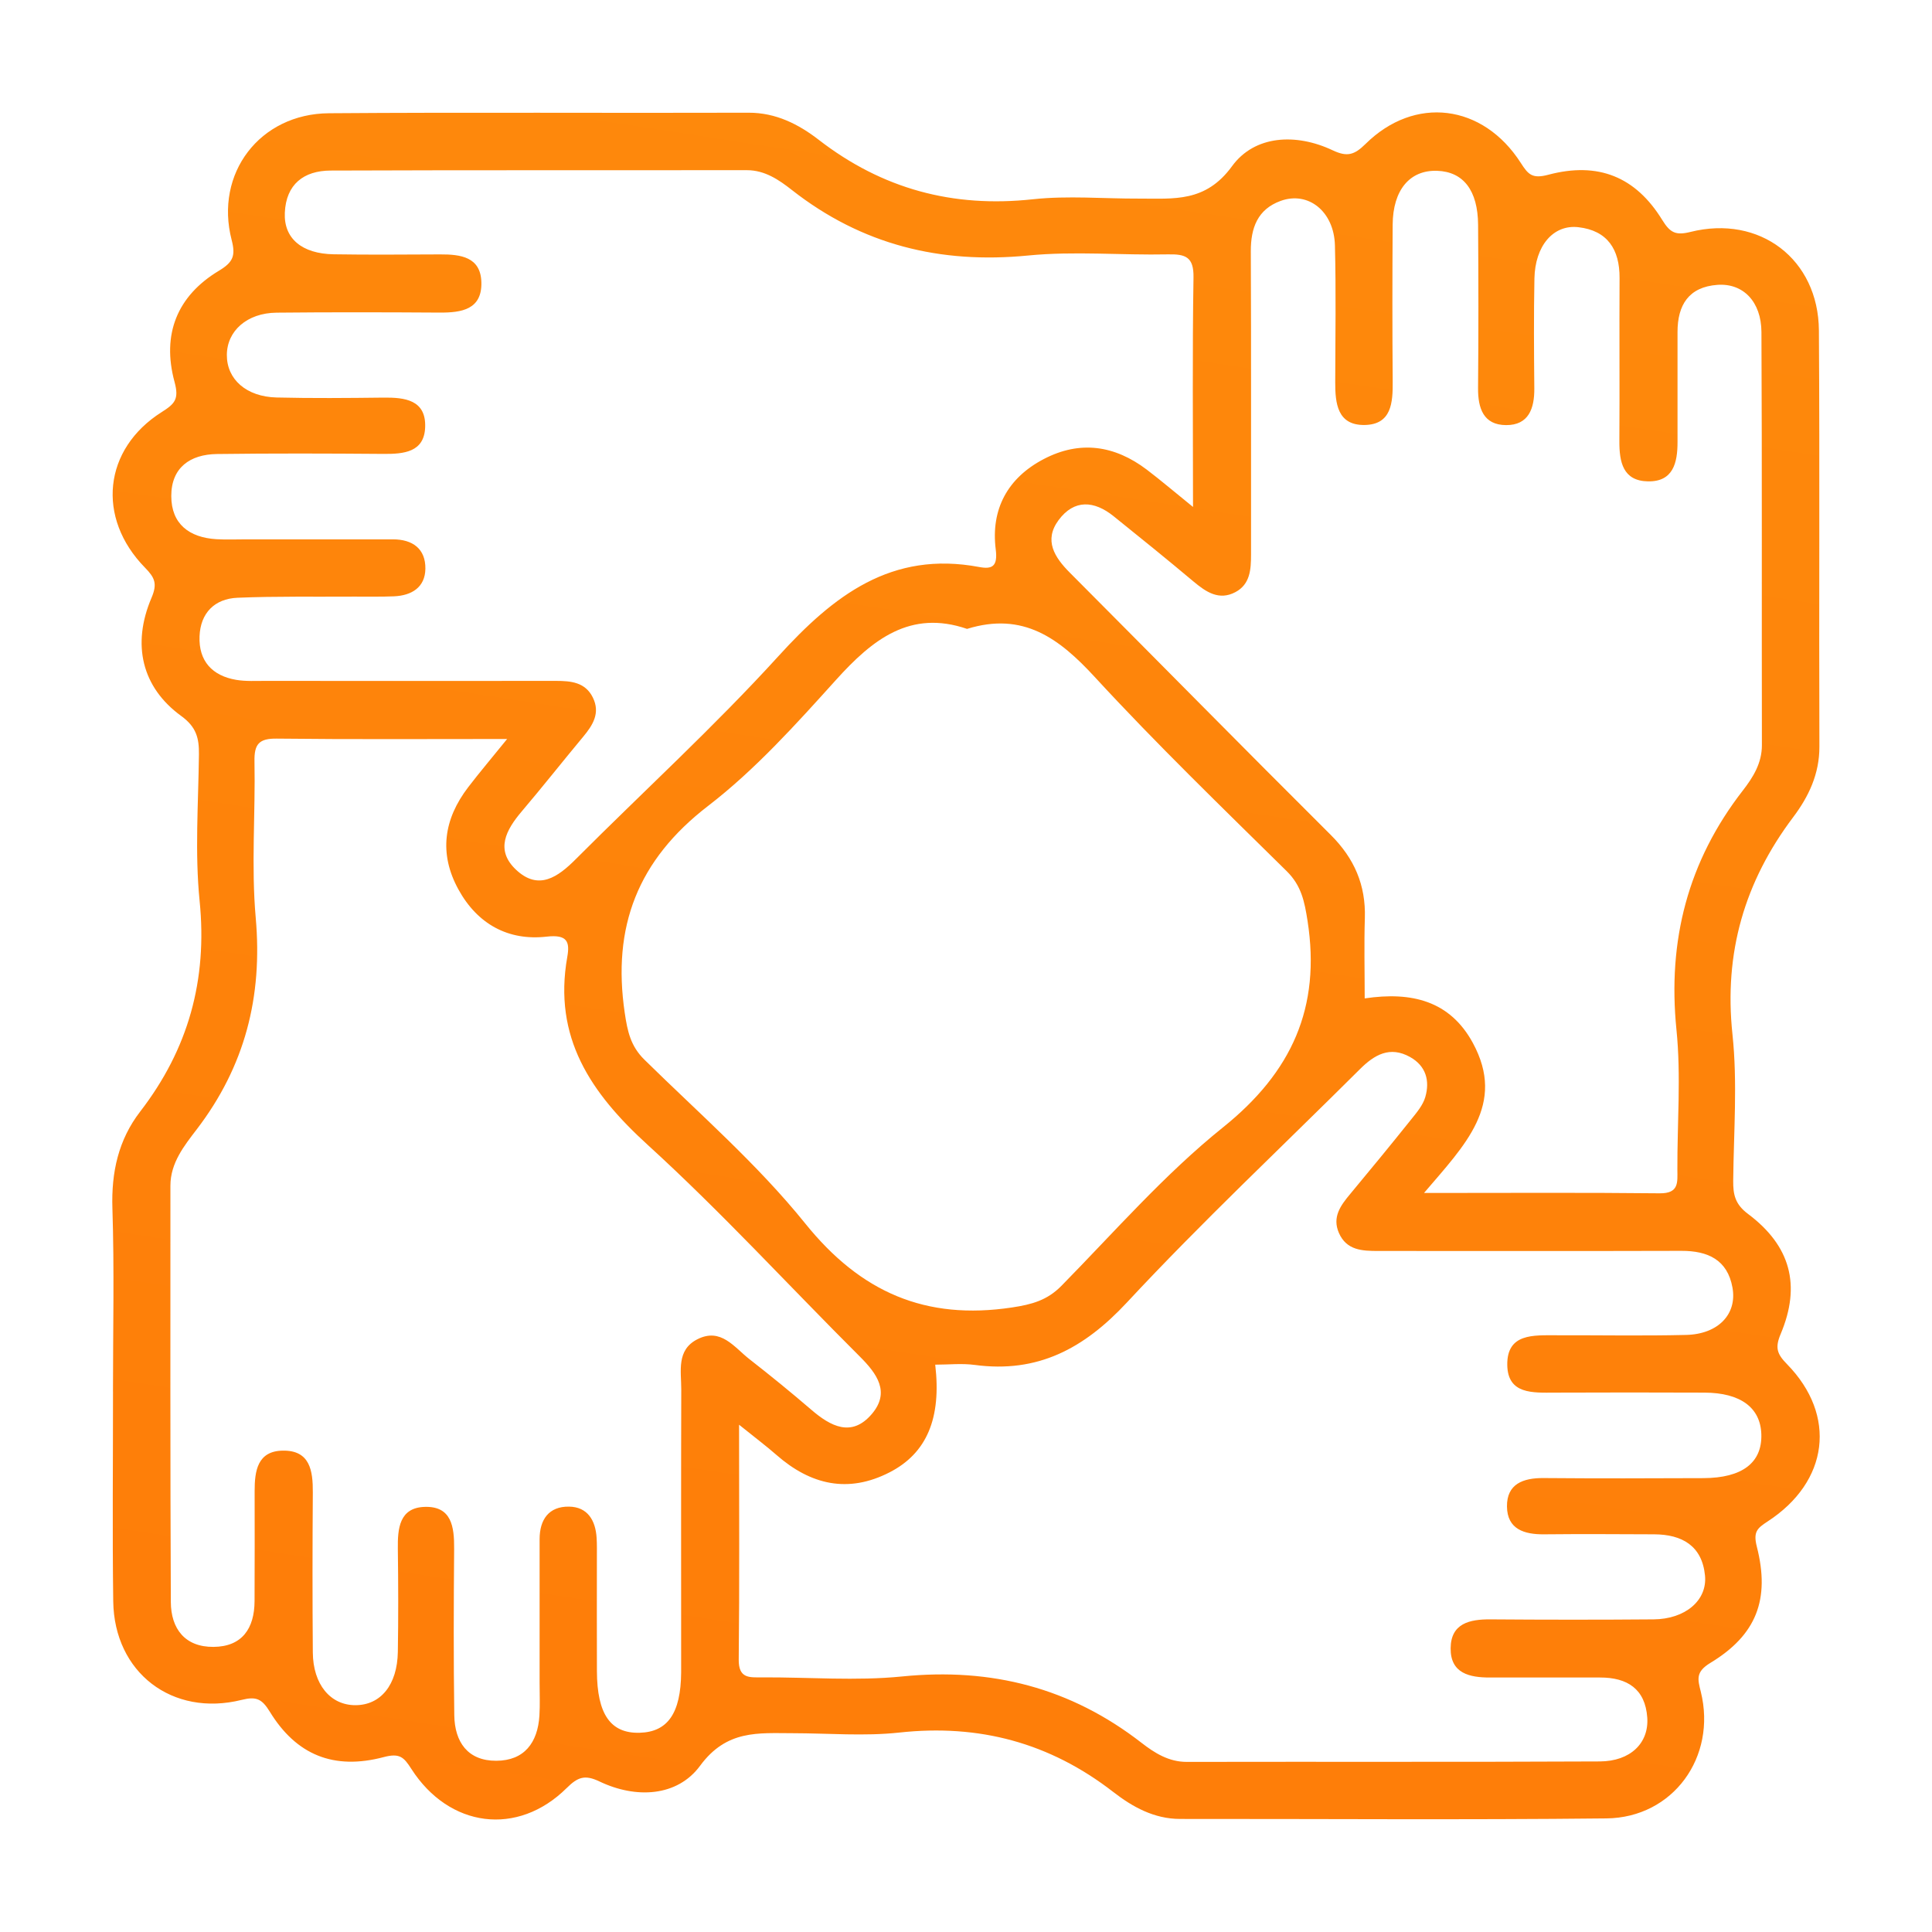
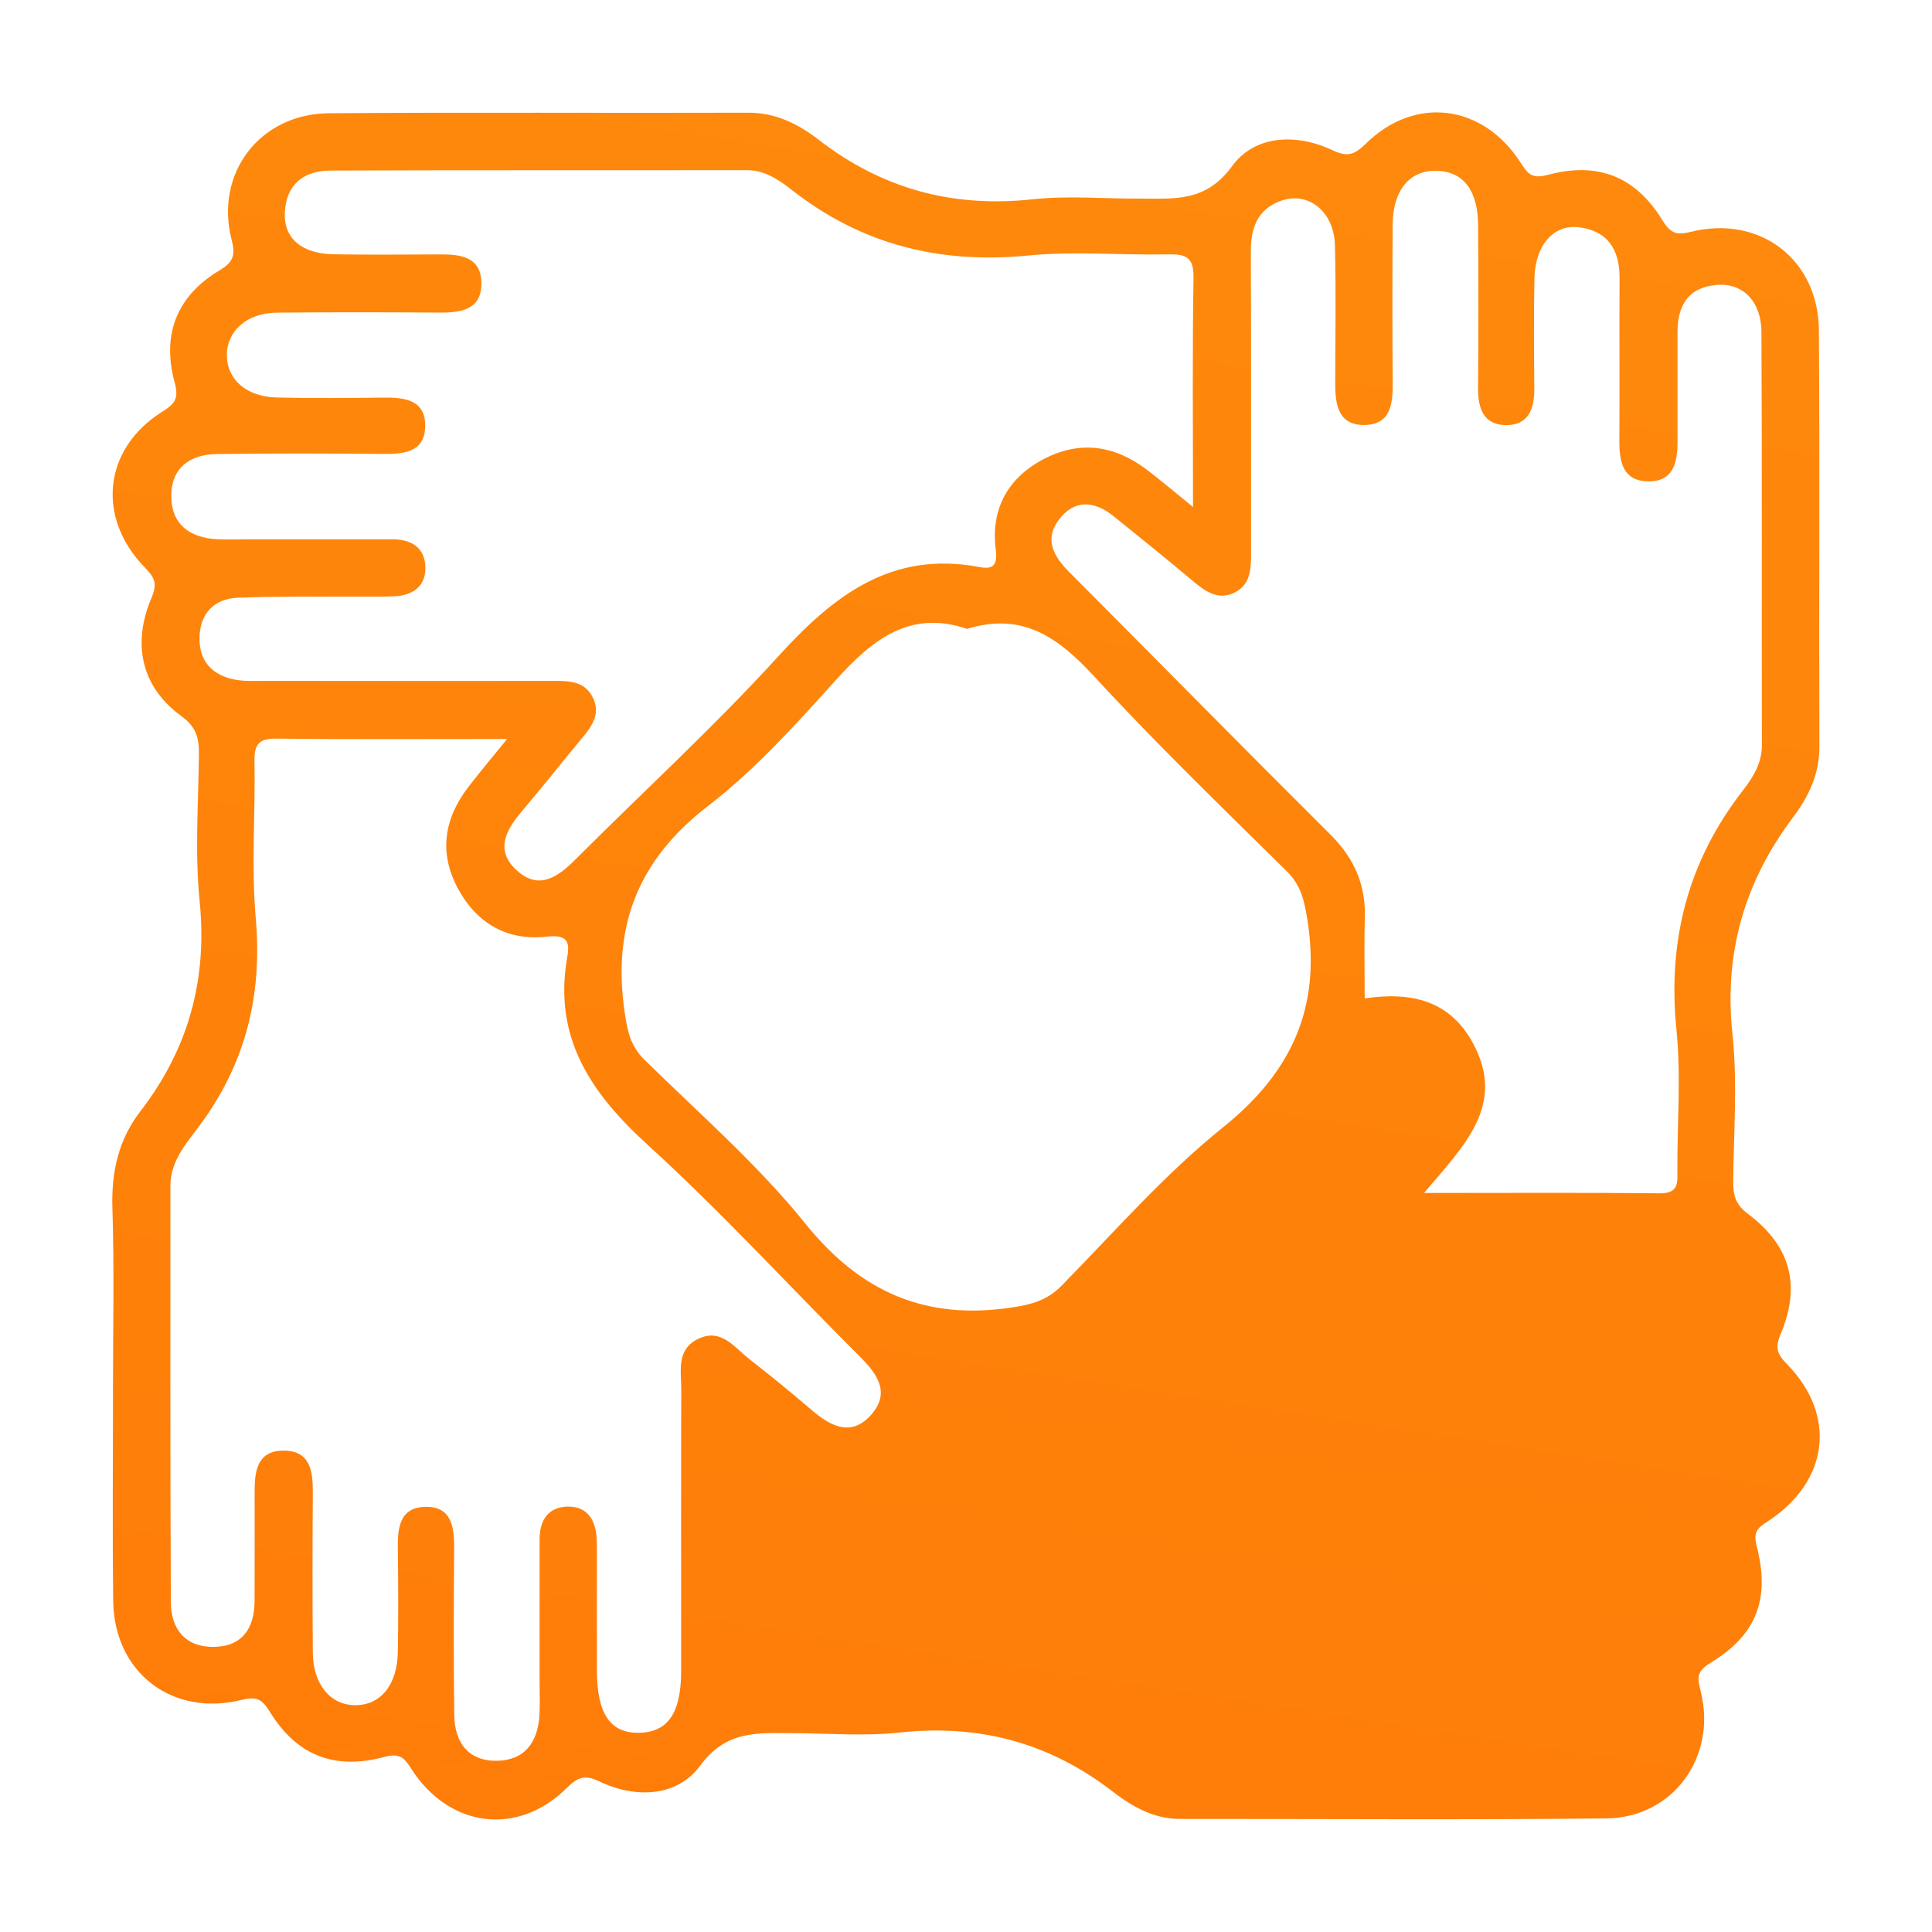
<svg xmlns="http://www.w3.org/2000/svg" id="Camada_3" data-name="Camada 3" viewBox="0 0 512 512">
  <defs>
    <style>
      .cls-1 {
        fill: url(#Gradiente_sem_nome_6);
      }
    </style>
    <linearGradient id="Gradiente_sem_nome_6" data-name="Gradiente sem nome 6" x1="826.55" y1="-3458.03" x2="19.31" y2="1796.92" gradientUnits="userSpaceOnUse">
      <stop offset="0" stop-color="#fde423" />
      <stop offset="1" stop-color="#ff5b00" />
    </linearGradient>
  </defs>
-   <path class="cls-1" d="m29.94,368.77c0-16.18.37-32.38-.15-48.54-.31-9.56,1.58-18.15,7.36-25.65,12.75-16.54,17.86-34.87,15.75-55.83-1.29-12.82-.33-25.87-.18-38.81.05-4.29-.65-7.26-4.7-10.2-10.44-7.59-13.14-18.95-7.87-31.31,1.59-3.73.89-5.33-1.71-7.98-12.98-13.25-11.04-31.48,4.42-41.25,3.46-2.19,4.64-3.41,3.4-7.97-3.45-12.67.73-22.85,11.74-29.47,3.78-2.27,4.48-3.97,3.39-8.17-4.57-17.62,7.45-33.45,25.79-33.58,37.07-.28,74.14-.02,111.21-.14,7.24-.02,13.27,3.07,18.57,7.17,16.85,13.03,35.56,18.07,56.73,15.77,9.31-1.01,18.81-.14,28.23-.18,9.11-.03,17.53,1.09,24.57-8.57,6-8.25,16.97-8.82,26.68-4.23,3.82,1.8,5.72,1.27,8.7-1.67,13.04-12.9,31.12-10.63,41.16,5.02,1.96,3.06,3.03,4.27,7.29,3.13,13.24-3.52,23.16.56,30.19,11.98,2.09,3.39,3.57,4.15,7.46,3.18,18.36-4.61,33.93,7.22,34.06,26.1.24,36.78,0,73.56.13,110.33.02,7.22-2.86,13.24-6.94,18.65-12.9,17.13-18.39,35.93-16.1,57.54,1.36,12.8.33,25.87.2,38.81-.04,3.67.5,6.25,3.93,8.81,11.28,8.45,14.08,18.9,8.65,31.81-1.56,3.7-.94,5.32,1.68,8,13.29,13.59,11.08,31.14-5.16,41.7-2.77,1.8-3.83,2.76-2.84,6.66,3.57,14.01-.14,23.44-12.3,30.8-3.99,2.41-3.36,4.38-2.54,7.68,4.26,17.23-7.33,33.35-25.03,33.54-37.66.41-75.32.11-112.98.14-6.89,0-12.63-3.21-17.68-7.13-16.84-13.06-35.56-18.07-56.73-15.76-9.3,1.01-18.81.18-28.23.17-9.15-.01-17.51-.95-24.55,8.62-6.05,8.22-17,8.8-26.69,4.16-3.87-1.85-5.74-1.16-8.68,1.76-12.98,12.87-31.12,10.57-41.17-5.1-1.97-3.08-3.07-4.23-7.3-3.11-13.24,3.51-23.18-.57-30.19-12.02-2.11-3.44-3.62-4.1-7.46-3.14-18.38,4.58-33.79-7.24-34.04-26.13-.25-18.53-.05-37.07-.06-55.61Zm347.47-52.62c22.03,0,42.23-.13,62.42.09,5.16.06,4.71-2.93,4.69-6.27-.05-12.36,1-24.82-.24-37.06-2.39-23.67,3.02-44.67,17.62-63.46,2.63-3.39,5.03-7.18,5.02-11.97-.07-36.49.06-72.98-.12-109.47-.04-8.11-4.89-13.01-11.66-12.52-7.61.55-10.59,5.34-10.58,12.53.02,9.71-.01,19.42,0,29.13.01,5.49-1.15,10.54-7.83,10.42-6.64-.12-7.61-5.14-7.58-10.66.09-14.42-.03-28.84.05-43.26.04-7.58-3.24-12.57-10.93-13.44-6.68-.75-11.46,4.99-11.63,13.57-.19,9.71-.12,19.42-.03,29.13.05,5.35-1.5,9.79-7.5,9.75-5.98-.04-7.45-4.45-7.41-9.82.13-14.42.11-28.84.01-43.26-.06-9.13-3.91-14.07-10.83-14.31-7.25-.26-11.75,5.05-11.81,14.29-.09,13.83-.1,27.66.01,41.49.05,5.66-.29,11.48-7.47,11.58-7.2.09-7.78-5.75-7.76-11.4.03-12.07.23-24.14-.08-36.2-.23-9-7.08-14.45-14.4-11.78-6.09,2.22-7.91,7.14-7.89,13.35.12,26.78.03,53.56.06,80.34,0,3.96-.22,7.9-4.14,9.98-4.35,2.31-7.79-.03-11.12-2.82-6.98-5.86-14.07-11.6-21.18-17.31-5.13-4.12-10.43-4.53-14.57,1.06-3.95,5.35-1.08,9.84,3,13.93,23.06,23.14,45.97,46.42,69.12,69.47,6.24,6.21,9.33,13.29,9.05,22.07-.22,6.98-.04,13.98-.04,21.27,12.5-1.87,22.61.68,28.65,11.78,8.9,16.36-2.12,27.08-12.92,39.77Zm-61.25-181.78c0-21.48-.19-41.17.13-60.85.09-5.45-2.12-6.2-6.74-6.11-12.35.26-24.81-.9-37.06.3-23.34,2.29-44.12-2.84-62.65-17.37-3.36-2.64-7.12-5.24-11.89-5.24-36.78.04-73.57-.04-110.35.1-7.1.03-11.79,3.63-12.12,11.18-.3,6.81,4.51,10.87,12.95,11.01,9.41.16,18.83.06,28.25.03,5.35-.02,10.7.64,10.89,7.36.2,7.25-5.23,8.09-11.03,8.06-14.42-.09-28.84-.13-43.26.02-7.82.08-13.15,4.85-13.16,11.23-.02,6.42,5.14,11.05,13.19,11.25,9.41.23,18.83.14,28.25.03,5.74-.07,11.39.6,11.11,7.87-.25,6.61-5.66,7.09-11.05,7.05-14.71-.12-29.43-.16-44.14.03-7.11.1-12.1,3.6-12.09,11.15.01,7.41,4.78,10.98,11.94,11.42,2.64.16,5.3.04,7.94.04,12.95,0,25.9,0,38.84,0,5.23,0,8.69,2.49,8.62,7.8-.07,4.93-3.65,7.1-8.32,7.3-3.52.15-7.06.06-10.59.08-10.3.07-20.6-.13-30.89.3-6.07.26-9.81,4.05-10.05,10.21-.26,6.52,3.33,10.47,9.73,11.55,2.58.43,5.28.26,7.93.27,25.6.02,51.2.03,76.81,0,3.98,0,7.78.36,9.77,4.43,2.01,4.09-.01,7.3-2.58,10.38-5.46,6.56-10.74,13.26-16.26,19.76-4.16,4.9-7.1,10.21-1.54,15.46,5.98,5.65,11.11,1.97,15.89-2.83,17.88-17.91,36.62-35.03,53.63-53.72,14.64-16.1,29.98-28.03,53.24-23.66,3.44.65,4.95-.15,4.38-4.66-1.34-10.66,3.16-18.97,12.77-23.97,9.58-4.99,18.76-3.61,27.25,2.82,3.7,2.8,7.23,5.83,12.28,9.91Zm-120.3,243.24c0,21.8.13,41.98-.09,62.17-.06,5.11,2.85,4.75,6.24,4.74,12.36-.06,24.82.99,37.06-.24,23.66-2.38,44.67,3,63.46,17.6,3.39,2.63,7.17,5.05,11.96,5.04,36.49-.07,72.98.06,109.47-.12,8.12-.04,13.05-4.87,12.58-11.62-.53-7.59-5.29-10.63-12.49-10.62-9.71.02-19.42-.02-29.13,0-5.47.02-10.55-1.08-10.49-7.75.06-6.58,4.99-7.7,10.55-7.66,14.42.11,28.84.12,43.26,0,8.34-.07,14.24-5.01,13.6-11.61-.77-7.88-6.08-10.9-13.47-10.93-9.71-.04-19.42-.1-29.13,0-5.31.06-9.82-1.35-9.88-7.37-.06-5.98,4.27-7.58,9.68-7.54,14.12.12,28.25.08,42.38.02,10.29-.04,15.56-4.08,15.35-11.58-.2-7.08-5.49-11.04-15.05-11.08-13.24-.06-26.48-.05-39.73,0-5.72.02-12.43.5-12.55-7.31-.13-8.48,7.03-7.87,12.97-7.89,11.48-.03,22.96.19,34.43-.09,8.48-.2,13.55-5.49,12.28-12.54-1.33-7.4-6.54-9.76-13.54-9.74-26.78.08-53.56.02-80.34.03-4.24,0-8.4-.16-10.42-4.78-1.83-4.19.45-7.28,2.99-10.32,5.46-6.55,10.87-13.15,16.2-19.81,1.45-1.81,3.08-3.73,3.7-5.87,1.26-4.32.19-8.26-4.03-10.62-5.35-2.99-9.47-.6-13.3,3.23-20.64,20.56-41.92,40.52-61.75,61.83-11.37,12.21-23.62,18.77-40.3,16.54-3.41-.46-6.93-.07-10.49-.07,1.67,14.22-2.25,23.45-12.03,28.5-11.05,5.7-20.99,3.36-30.06-4.59-2.65-2.32-5.48-4.44-9.86-7.97Zm-61.48-181.77c-21.64,0-41.34.13-61.04-.1-4.7-.06-5.99,1.46-5.9,6.03.27,13.82-.89,27.74.33,41.46,1.86,20.93-2.87,39.38-15.64,56.07-3.28,4.29-6.97,8.87-6.97,14.91,0,36.77-.06,73.55.11,110.32.03,7.11,3.76,11.97,11.3,11.91,7.58-.05,10.86-4.88,10.89-12.13.04-9.71.04-19.42.02-29.12-.01-5.37.74-10.66,7.46-10.76,7.23-.11,8,5.33,7.96,11.11-.1,14.12-.11,28.24,0,42.36.06,8.49,4.66,14.01,11.31,13.99,6.68-.02,11.08-5.38,11.22-14.12.15-9.12.12-18.24,0-27.36-.07-5.35.41-10.82,7.04-11.07,7.24-.27,7.92,5.3,7.88,11.08-.12,14.71-.17,29.42.04,44.13.1,7.08,3.56,12.11,11.14,12.07,7.42-.03,10.97-4.81,11.42-11.95.18-2.93.05-5.88.05-8.82,0-12.65,0-25.3,0-37.95,0-5.22,2.46-8.7,7.78-8.63,4.93.06,7.05,3.64,7.33,8.3.11,1.76.07,3.53.07,5.29,0,10-.03,20.01.01,30.01.04,11.43,3.63,16.55,11.34,16.33,7.44-.21,10.89-5.21,10.98-15.95.02-1.77,0-3.53,0-5.3,0-23.24-.04-46.48.03-69.72.01-4.86-1.34-10.49,4.31-13.33,6.21-3.13,9.72,2.14,13.73,5.27,5.56,4.34,11.04,8.8,16.39,13.4,5.17,4.46,10.74,7.4,16.06,1.17,4.94-5.78,1.4-10.69-3.17-15.24-18.75-18.7-36.67-38.29-56.21-56.09-15.13-13.78-25.09-28.47-21.32-49.79.71-3.99.06-6.03-5.46-5.4-10.16,1.16-18.33-3.31-23.37-12.48-5.26-9.56-3.9-18.66,2.59-27.14,2.98-3.89,6.16-7.64,10.32-12.78Zm121.89-29.18c-15.04-5.15-25.05,2.8-34.7,13.5-10.63,11.78-21.42,23.8-33.91,33.41-18.68,14.37-25.46,32.05-22.1,54.83.72,4.89,1.55,8.82,5.2,12.41,14.47,14.24,29.97,27.7,42.64,43.43,14.69,18.24,31.9,25.71,54.81,22.25,5.24-.79,9.3-1.89,13.08-5.73,14.02-14.27,27.3-29.54,42.82-42,18.24-14.64,25.98-31.76,22.4-54.74-.81-5.17-1.64-9.33-5.53-13.16-17.18-16.94-34.55-33.73-50.88-51.47-9.39-10.19-18.9-17.34-33.81-12.73Z" />
+   <path class="cls-1" d="m29.94,368.77c0-16.18.37-32.38-.15-48.54-.31-9.56,1.58-18.15,7.36-25.65,12.75-16.54,17.86-34.87,15.75-55.83-1.29-12.82-.33-25.87-.18-38.81.05-4.29-.65-7.26-4.7-10.2-10.44-7.59-13.14-18.95-7.87-31.31,1.59-3.73.89-5.33-1.71-7.98-12.98-13.25-11.04-31.48,4.42-41.25,3.46-2.19,4.64-3.41,3.4-7.97-3.45-12.67.73-22.85,11.74-29.47,3.78-2.27,4.48-3.97,3.39-8.17-4.57-17.62,7.45-33.45,25.79-33.58,37.07-.28,74.14-.02,111.21-.14,7.24-.02,13.27,3.07,18.57,7.17,16.85,13.03,35.56,18.07,56.73,15.77,9.31-1.01,18.81-.14,28.23-.18,9.11-.03,17.53,1.09,24.57-8.57,6-8.25,16.97-8.82,26.68-4.23,3.82,1.8,5.72,1.27,8.7-1.67,13.04-12.9,31.12-10.63,41.16,5.02,1.96,3.06,3.03,4.27,7.29,3.13,13.24-3.52,23.16.56,30.19,11.98,2.09,3.39,3.57,4.15,7.46,3.18,18.36-4.61,33.93,7.22,34.06,26.1.24,36.78,0,73.56.13,110.33.02,7.22-2.86,13.24-6.94,18.65-12.9,17.13-18.39,35.93-16.1,57.54,1.36,12.8.33,25.87.2,38.81-.04,3.67.5,6.25,3.93,8.81,11.28,8.45,14.08,18.9,8.65,31.81-1.56,3.7-.94,5.32,1.68,8,13.29,13.59,11.08,31.14-5.16,41.7-2.77,1.8-3.83,2.76-2.84,6.66,3.57,14.01-.14,23.44-12.3,30.8-3.99,2.41-3.36,4.38-2.54,7.68,4.26,17.23-7.33,33.35-25.03,33.54-37.66.41-75.32.11-112.98.14-6.89,0-12.63-3.21-17.68-7.13-16.84-13.06-35.56-18.07-56.73-15.76-9.3,1.01-18.81.18-28.23.17-9.15-.01-17.51-.95-24.55,8.62-6.05,8.22-17,8.8-26.69,4.16-3.87-1.85-5.74-1.16-8.68,1.76-12.98,12.87-31.12,10.57-41.17-5.1-1.97-3.08-3.07-4.23-7.3-3.11-13.24,3.51-23.18-.57-30.19-12.02-2.11-3.44-3.62-4.1-7.46-3.14-18.38,4.58-33.79-7.24-34.04-26.13-.25-18.53-.05-37.07-.06-55.61Zm347.47-52.62c22.03,0,42.23-.13,62.42.09,5.16.06,4.71-2.93,4.69-6.27-.05-12.36,1-24.82-.24-37.06-2.39-23.67,3.02-44.67,17.62-63.46,2.63-3.39,5.03-7.18,5.02-11.97-.07-36.49.06-72.98-.12-109.47-.04-8.11-4.89-13.01-11.66-12.52-7.61.55-10.59,5.34-10.58,12.53.02,9.71-.01,19.42,0,29.13.01,5.49-1.15,10.54-7.83,10.42-6.64-.12-7.61-5.14-7.58-10.66.09-14.42-.03-28.84.05-43.26.04-7.58-3.24-12.57-10.93-13.44-6.68-.75-11.46,4.99-11.63,13.57-.19,9.71-.12,19.42-.03,29.13.05,5.35-1.5,9.79-7.5,9.75-5.98-.04-7.45-4.45-7.41-9.82.13-14.42.11-28.84.01-43.26-.06-9.13-3.91-14.07-10.83-14.31-7.25-.26-11.75,5.05-11.81,14.29-.09,13.83-.1,27.66.01,41.49.05,5.66-.29,11.48-7.47,11.58-7.2.09-7.78-5.75-7.76-11.4.03-12.07.23-24.14-.08-36.2-.23-9-7.08-14.45-14.4-11.78-6.09,2.22-7.91,7.14-7.89,13.35.12,26.78.03,53.56.06,80.34,0,3.96-.22,7.9-4.14,9.98-4.35,2.31-7.79-.03-11.12-2.82-6.98-5.86-14.07-11.6-21.18-17.31-5.13-4.12-10.43-4.53-14.57,1.06-3.95,5.35-1.08,9.84,3,13.93,23.06,23.14,45.97,46.42,69.12,69.47,6.24,6.21,9.33,13.29,9.05,22.07-.22,6.98-.04,13.98-.04,21.27,12.5-1.87,22.61.68,28.65,11.78,8.9,16.36-2.12,27.08-12.92,39.77Zm-61.25-181.78c0-21.48-.19-41.17.13-60.85.09-5.45-2.12-6.2-6.74-6.11-12.35.26-24.81-.9-37.06.3-23.34,2.29-44.12-2.84-62.65-17.37-3.36-2.64-7.12-5.24-11.89-5.24-36.78.04-73.57-.04-110.35.1-7.1.03-11.79,3.63-12.12,11.18-.3,6.81,4.51,10.87,12.95,11.01,9.41.16,18.83.06,28.25.03,5.35-.02,10.7.64,10.89,7.36.2,7.25-5.23,8.09-11.03,8.06-14.42-.09-28.84-.13-43.26.02-7.82.08-13.15,4.85-13.16,11.23-.02,6.42,5.14,11.05,13.19,11.25,9.41.23,18.83.14,28.25.03,5.74-.07,11.39.6,11.11,7.87-.25,6.61-5.66,7.09-11.05,7.05-14.71-.12-29.43-.16-44.14.03-7.11.1-12.1,3.6-12.09,11.15.01,7.41,4.78,10.98,11.94,11.42,2.64.16,5.3.04,7.94.04,12.95,0,25.9,0,38.84,0,5.23,0,8.69,2.49,8.62,7.8-.07,4.93-3.65,7.1-8.32,7.3-3.52.15-7.06.06-10.59.08-10.3.07-20.6-.13-30.89.3-6.07.26-9.81,4.05-10.05,10.21-.26,6.52,3.33,10.47,9.73,11.55,2.58.43,5.28.26,7.93.27,25.6.02,51.2.03,76.81,0,3.98,0,7.78.36,9.77,4.43,2.01,4.09-.01,7.3-2.58,10.38-5.46,6.56-10.74,13.26-16.26,19.76-4.16,4.9-7.1,10.21-1.54,15.46,5.98,5.65,11.11,1.97,15.89-2.83,17.88-17.91,36.62-35.03,53.63-53.72,14.64-16.1,29.98-28.03,53.24-23.66,3.44.65,4.95-.15,4.38-4.66-1.34-10.66,3.16-18.97,12.77-23.97,9.58-4.99,18.76-3.61,27.25,2.82,3.7,2.8,7.23,5.83,12.28,9.91Zm-120.3,243.24Zm-61.48-181.77c-21.64,0-41.34.13-61.04-.1-4.7-.06-5.99,1.46-5.9,6.03.27,13.82-.89,27.74.33,41.46,1.86,20.93-2.87,39.38-15.64,56.07-3.28,4.29-6.97,8.87-6.97,14.91,0,36.77-.06,73.55.11,110.32.03,7.11,3.76,11.97,11.3,11.91,7.58-.05,10.86-4.88,10.89-12.13.04-9.71.04-19.42.02-29.12-.01-5.37.74-10.66,7.46-10.76,7.23-.11,8,5.33,7.96,11.11-.1,14.12-.11,28.24,0,42.36.06,8.49,4.66,14.01,11.31,13.99,6.68-.02,11.08-5.38,11.22-14.12.15-9.12.12-18.24,0-27.36-.07-5.35.41-10.82,7.04-11.07,7.24-.27,7.92,5.3,7.88,11.08-.12,14.71-.17,29.42.04,44.13.1,7.08,3.56,12.11,11.14,12.07,7.42-.03,10.97-4.81,11.42-11.95.18-2.93.05-5.88.05-8.82,0-12.65,0-25.3,0-37.95,0-5.22,2.46-8.7,7.78-8.63,4.93.06,7.05,3.64,7.33,8.3.11,1.76.07,3.53.07,5.29,0,10-.03,20.01.01,30.01.04,11.43,3.63,16.55,11.34,16.33,7.44-.21,10.89-5.21,10.98-15.95.02-1.77,0-3.53,0-5.3,0-23.24-.04-46.48.03-69.72.01-4.86-1.34-10.49,4.31-13.33,6.21-3.13,9.72,2.14,13.73,5.27,5.56,4.34,11.04,8.8,16.39,13.4,5.17,4.46,10.74,7.4,16.06,1.17,4.94-5.78,1.4-10.69-3.17-15.24-18.75-18.7-36.67-38.29-56.21-56.09-15.13-13.78-25.09-28.47-21.32-49.79.71-3.99.06-6.03-5.46-5.4-10.16,1.16-18.33-3.31-23.37-12.48-5.26-9.56-3.9-18.66,2.59-27.14,2.98-3.89,6.16-7.64,10.32-12.78Zm121.89-29.18c-15.04-5.15-25.05,2.8-34.7,13.5-10.63,11.78-21.42,23.8-33.91,33.41-18.68,14.37-25.46,32.05-22.1,54.83.72,4.89,1.55,8.82,5.2,12.41,14.47,14.24,29.97,27.7,42.64,43.43,14.69,18.24,31.9,25.71,54.81,22.25,5.24-.79,9.3-1.89,13.08-5.73,14.02-14.27,27.3-29.54,42.82-42,18.24-14.64,25.98-31.76,22.4-54.74-.81-5.17-1.64-9.33-5.53-13.16-17.18-16.94-34.55-33.73-50.88-51.47-9.39-10.19-18.9-17.34-33.81-12.73Z" />
</svg>